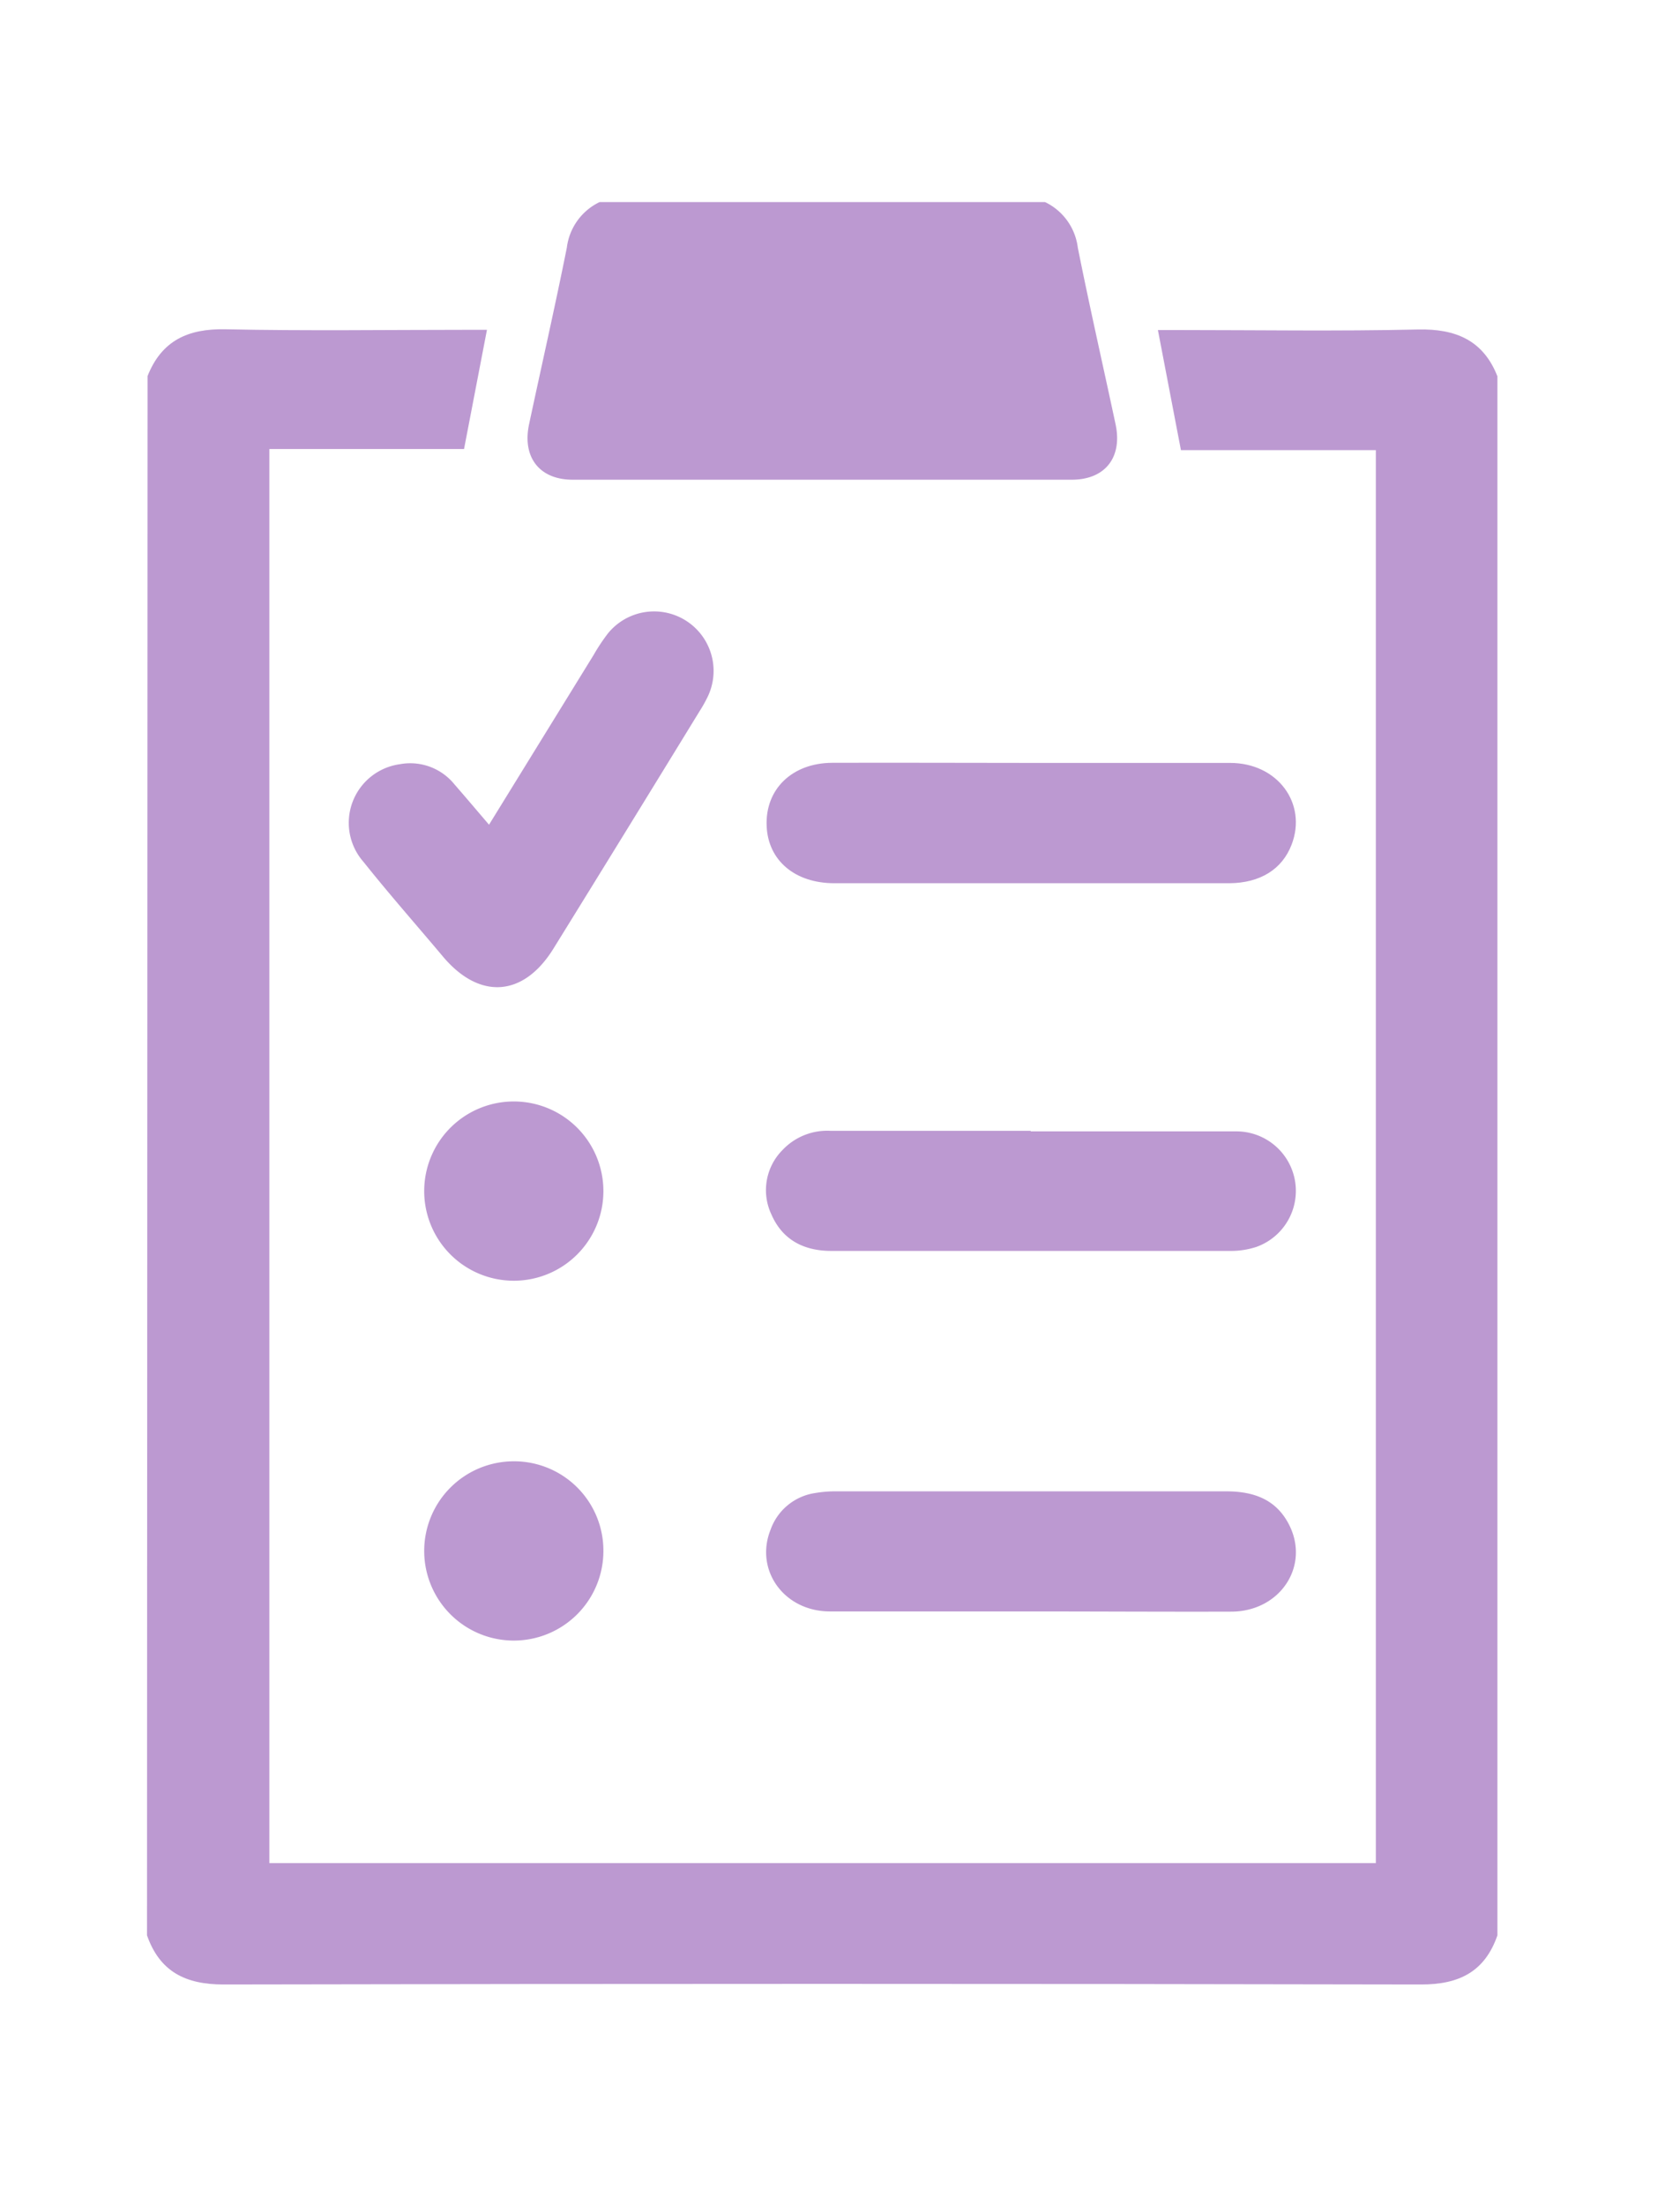
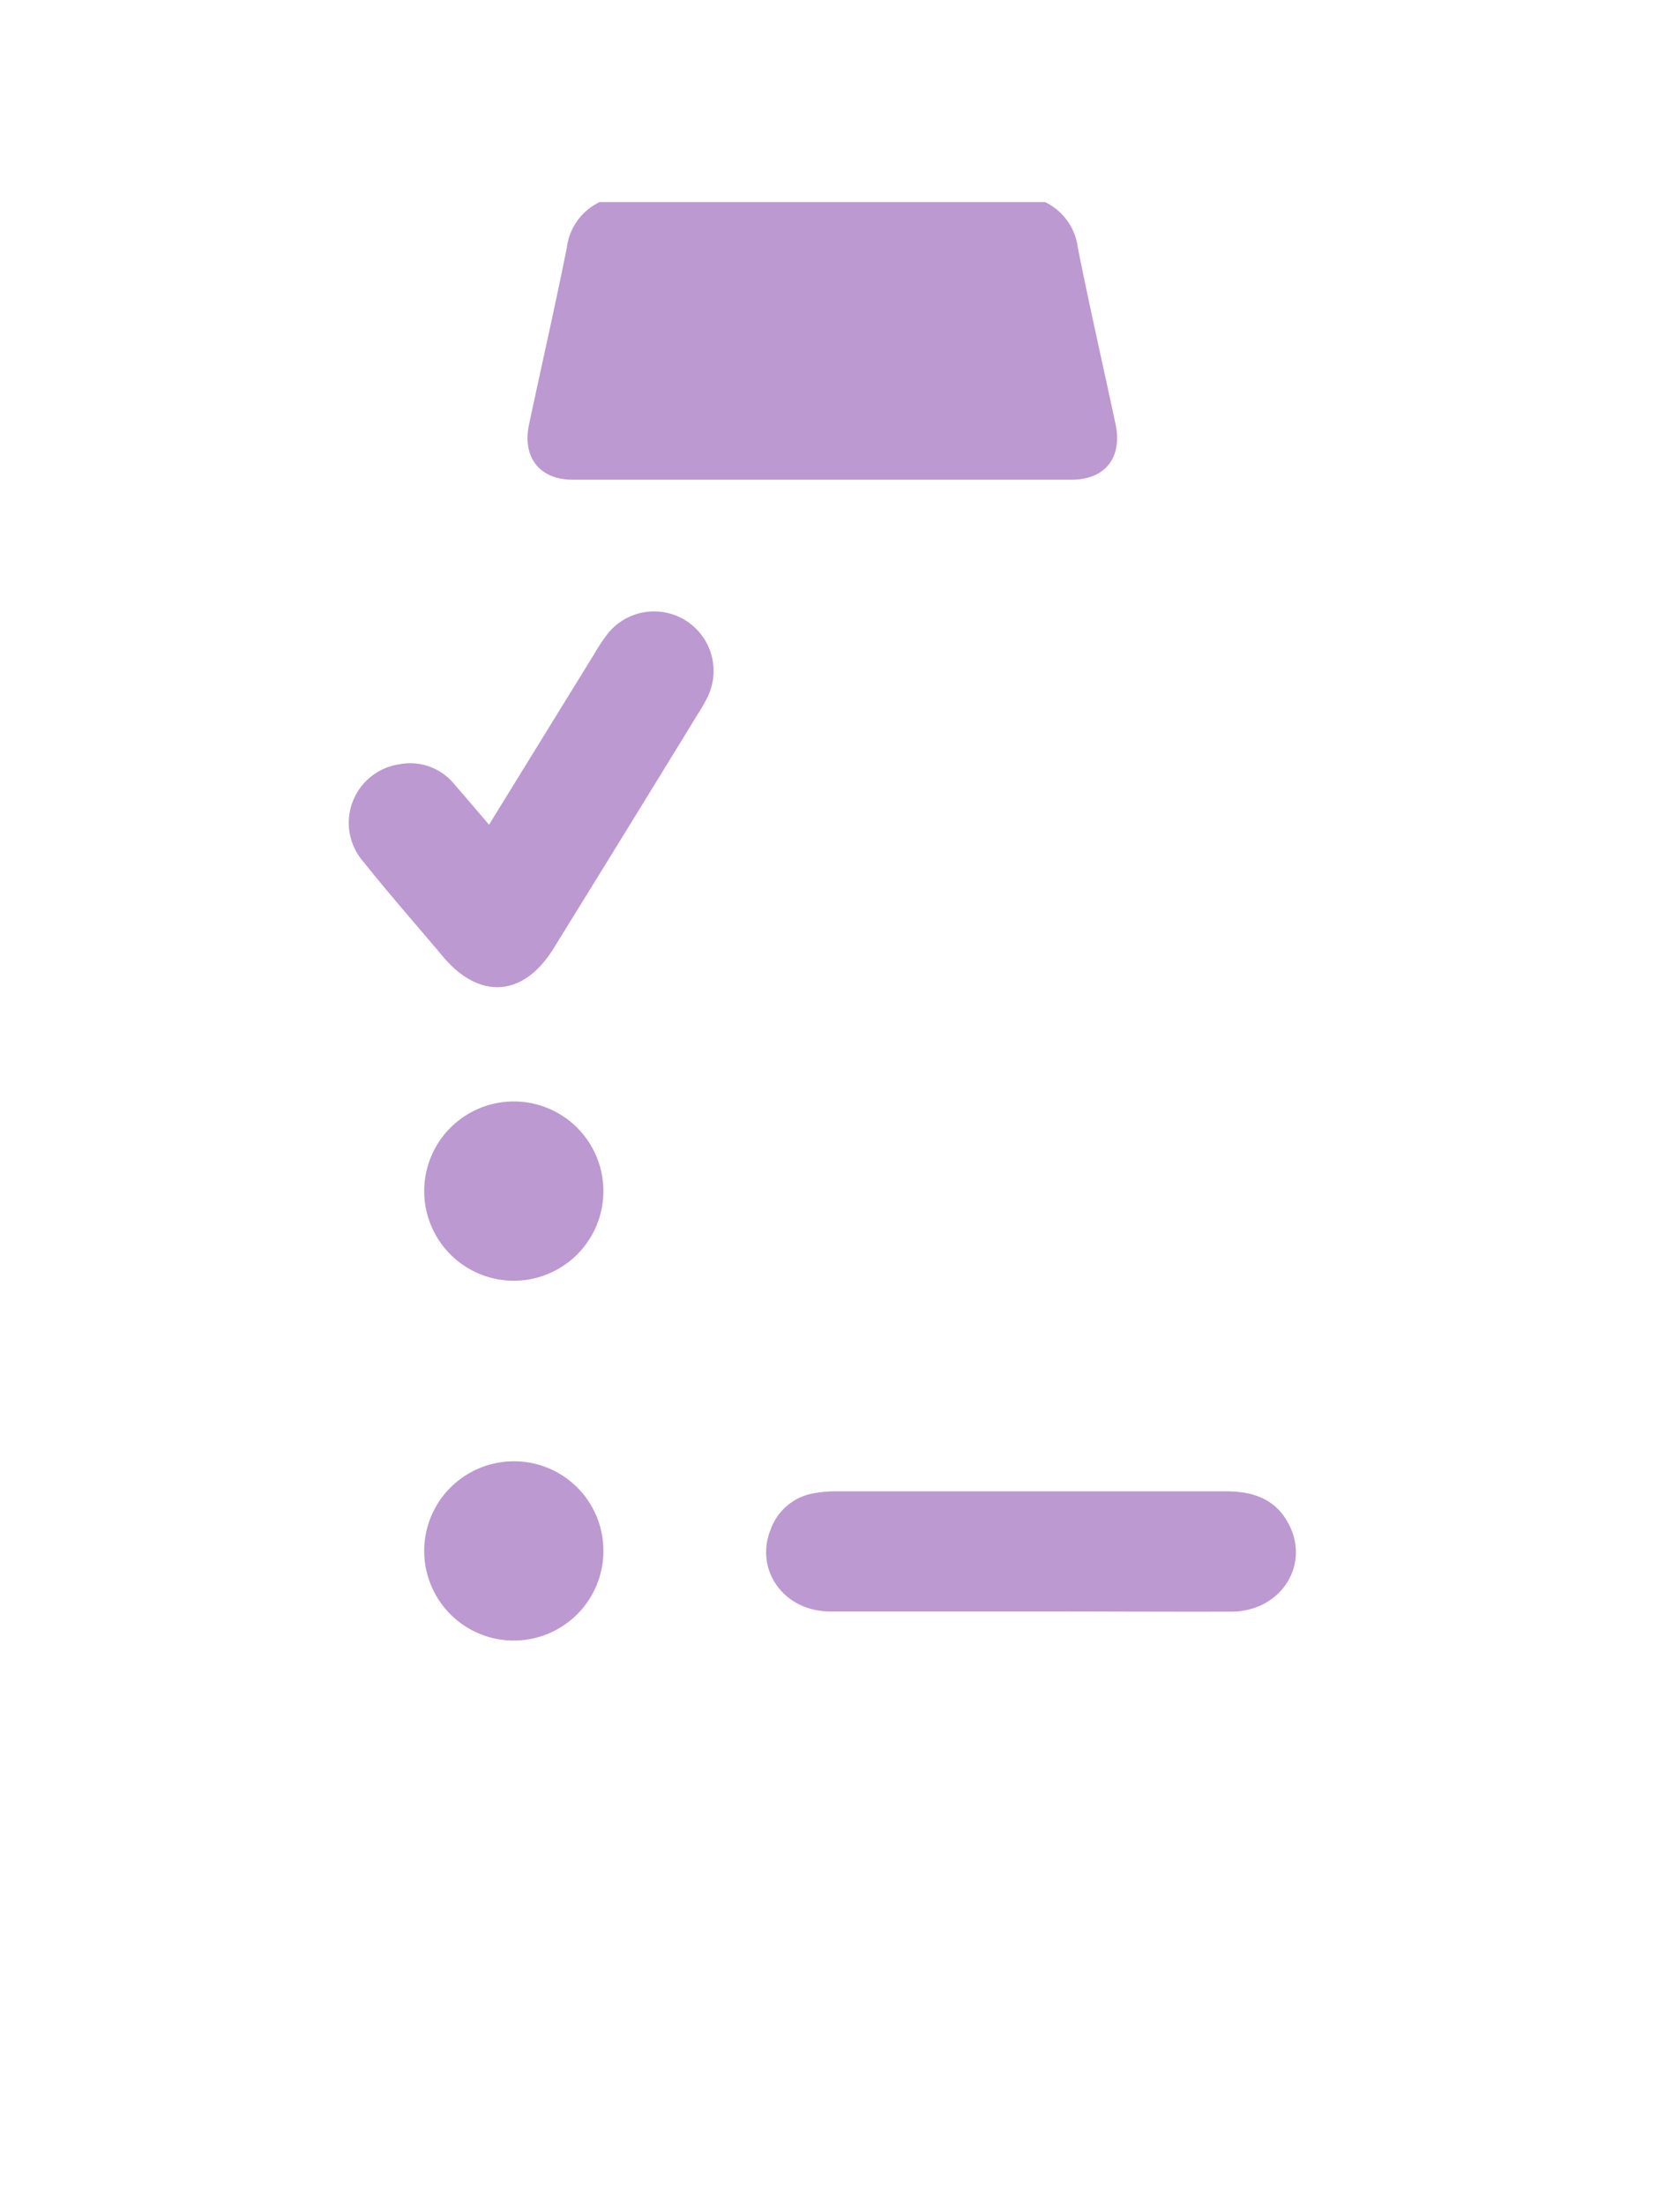
<svg xmlns="http://www.w3.org/2000/svg" id="Capa_1" data-name="Capa 1" viewBox="0 0 153.94 202">
  <defs>
    <style>.cls-1{opacity:0.4;}.cls-2{fill:#58008c;}</style>
  </defs>
  <title>icono</title>
  <g id="TkXMyU.tif" class="cls-1">
-     <path class="cls-2" d="M13.52,34.45c1.28-3.24,3.69-4.36,7.13-4.29,7.38.16,14.76.05,22.15.05h1.82l-2.1,10.92H24.68V170.65H126.07V41.23H108.21c-.71-3.72-1.39-7.27-2.11-11h1.82c7.33,0,14.67.12,22-.05,3.48-.08,6,1,7.29,4.29V177.27c-1.15,3.32-3.5,4.51-7,4.5q-54.87-.11-109.74,0c-3.47,0-5.83-1.17-7-4.5Z" />
    <path class="cls-2" d="M95.76,18.51a5.36,5.36,0,0,1,3,4.17c1.08,5.41,2.31,10.79,3.46,16.18.64,3-.92,5.07-4,5.08q-22.86,0-45.74,0c-3.07,0-4.64-2.08-4-5.08,1.15-5.4,2.38-10.78,3.46-16.18a5.36,5.36,0,0,1,3-4.17Z" />
    <path class="cls-2" d="M44.81,75.54,54.39,60a17.55,17.55,0,0,1,1.33-2,5.45,5.45,0,0,1,9.14,5.79,12.65,12.65,0,0,1-.78,1.39Q57.41,76.07,50.7,86.91c-2.74,4.41-6.76,4.69-10.11.71-2.42-2.88-4.92-5.71-7.27-8.66A5.42,5.42,0,0,1,36.63,70a5.21,5.21,0,0,1,5,1.83C42.65,73,43.63,74.16,44.81,75.54Z" />
-     <path class="cls-2" d="M94.55,69.88c6,0,12.11,0,18.17,0,4.35,0,7.08,3.72,5.63,7.49-.86,2.24-2.86,3.51-5.7,3.53-3.62,0-7.23,0-10.84,0q-12.68,0-25.35,0c-3.64,0-6.08-2.1-6.21-5.23-.15-3.35,2.3-5.78,6-5.8C82.33,69.85,88.44,69.88,94.55,69.88Z" />
    <path class="cls-2" d="M94.38,147.6c-6.11,0-12.22,0-18.33,0-4.22,0-6.92-3.8-5.44-7.49a5.13,5.13,0,0,1,4.12-3.36,11.1,11.1,0,0,1,1.91-.15q17.85,0,35.7,0c2.52,0,4.62.72,5.81,3.12,1.86,3.75-.85,7.86-5.28,7.9C106.7,147.64,100.54,147.6,94.38,147.6Z" />
-     <path class="cls-2" d="M94.46,103.63c6.26,0,12.52,0,18.78,0a5.45,5.45,0,0,1,1.89,10.58,7.44,7.44,0,0,1-2.34.37q-18.3,0-36.61,0c-2.51,0-4.47-1-5.49-3.33a5.21,5.21,0,0,1,1-5.9,5.63,5.63,0,0,1,4.43-1.77c6.1,0,12.21,0,18.31,0Z" />
    <path class="cls-2" d="M55.29,109.07a8.21,8.21,0,1,1-8.21-8.18A8.21,8.21,0,0,1,55.29,109.07Z" />
    <path class="cls-2" d="M55.29,142a8.21,8.21,0,1,1-8.21-8.15A8.18,8.18,0,0,1,55.29,142Z" />
  </g>
</svg>